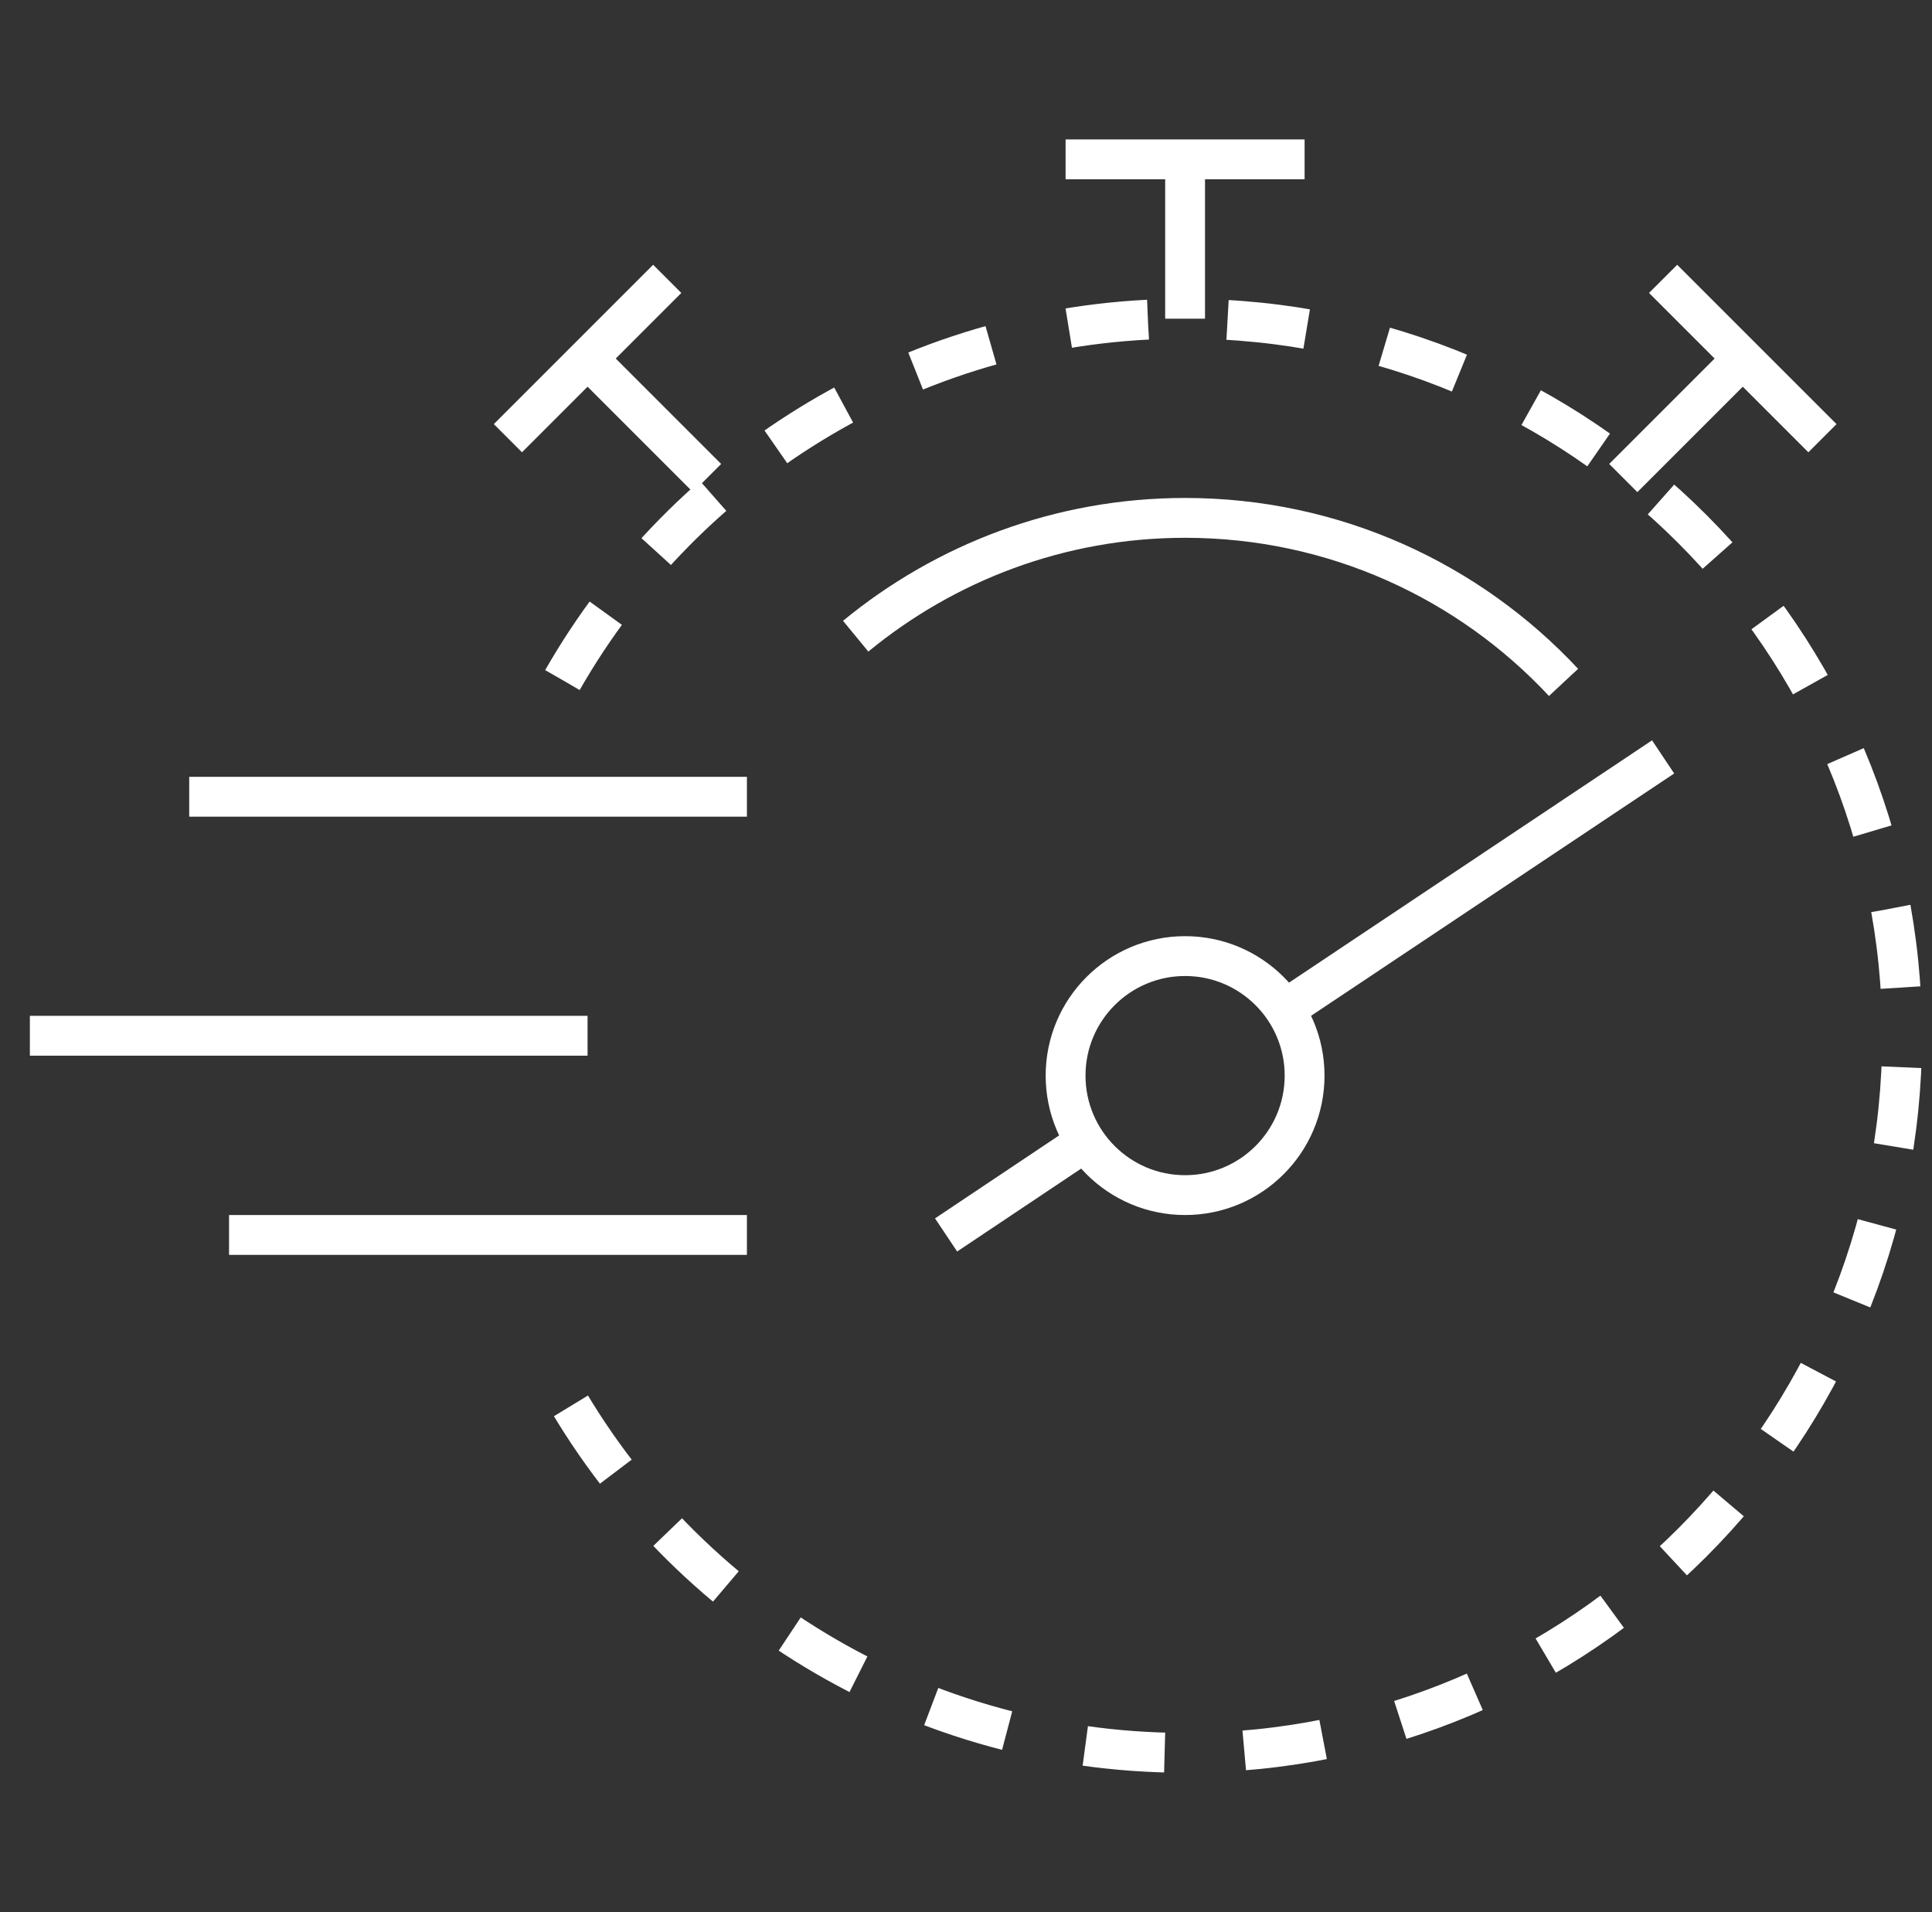
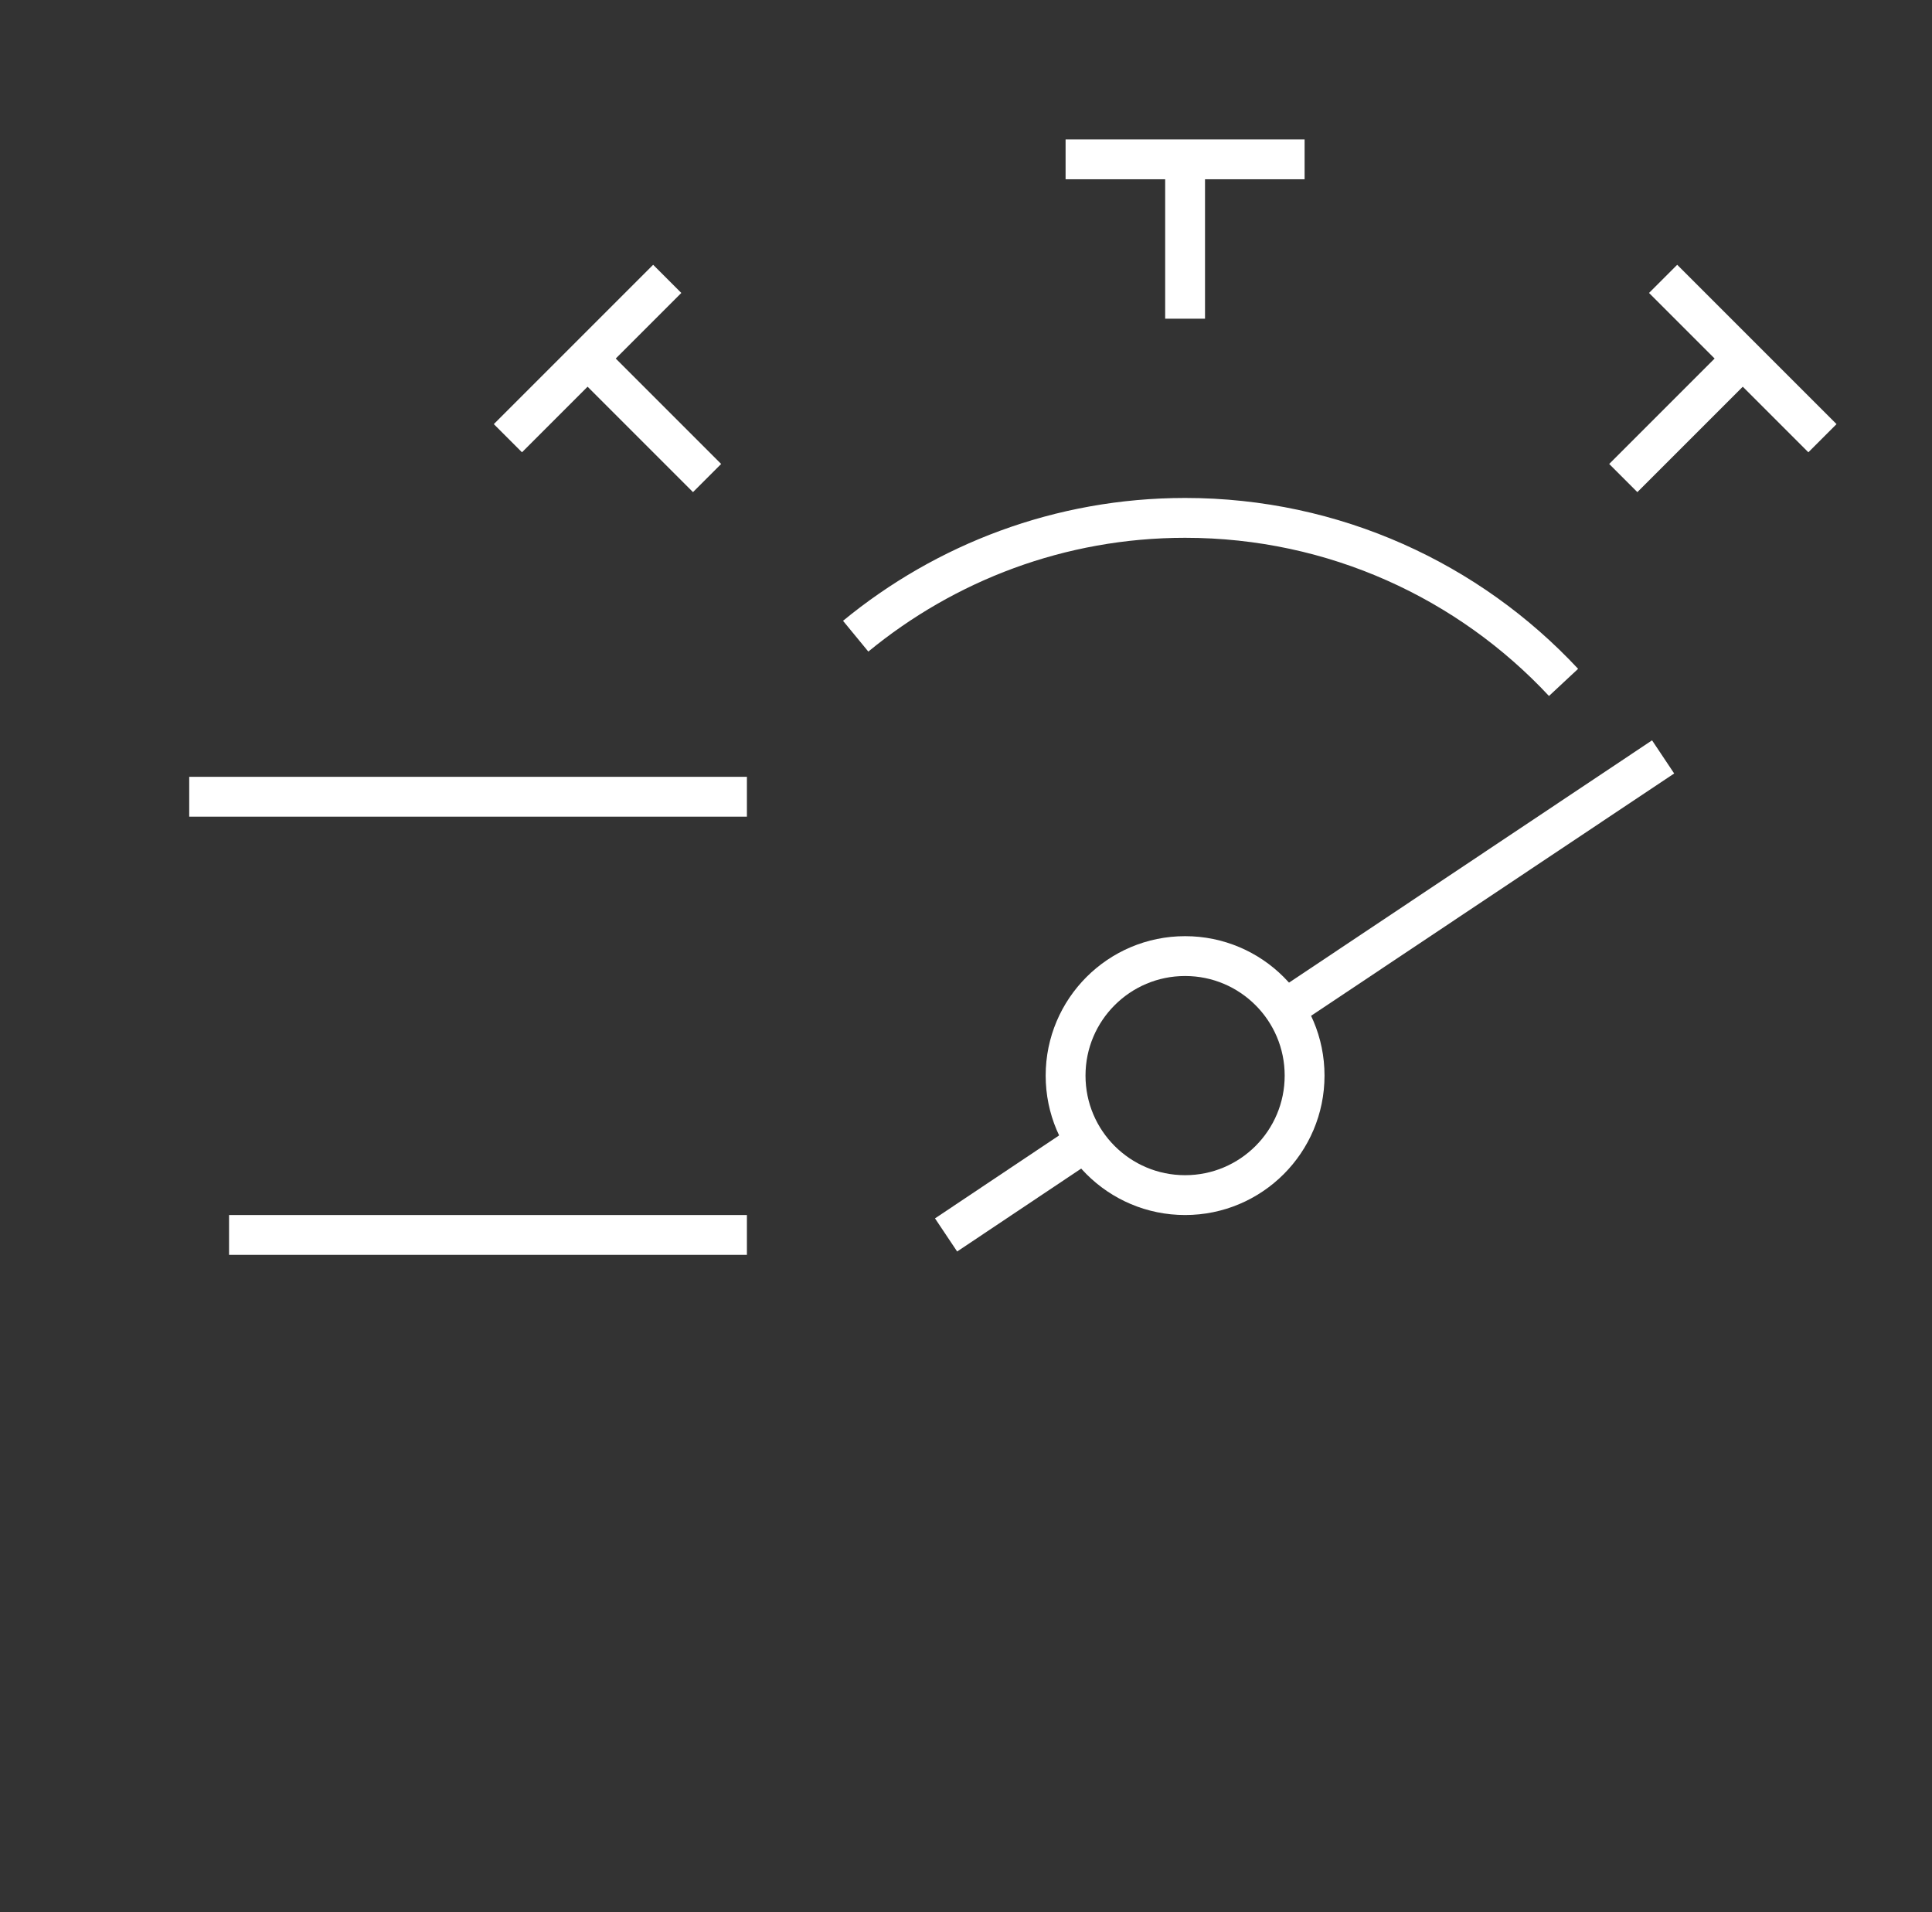
<svg xmlns="http://www.w3.org/2000/svg" width="97" height="96" viewBox="0 0 97 96" fill="none">
  <rect x="0" y="0" width="97" height="96" fill="#333333" stroke="none" />
  <g clip-path="url(#clip0_4155_421819)">
-     <path d="M1.5 52H29.5" stroke="white" stroke-width="2" stroke-miterlimit="10" />
    <path d="M9.5 40H37.5" stroke="white" stroke-width="2" stroke-miterlimit="10" />
    <path d="M11.5 62H37.5" stroke="white" stroke-width="2" stroke-miterlimit="10" />
-     <path d="M28.239 34.14C34.439 23.3 46.119 16 59.499 16C79.379 16 95.499 32.12 95.499 52C95.499 71.88 79.379 88 59.499 88C45.479 88 33.319 79.98 27.379 68.26" stroke="white" stroke-width="2" stroke-miterlimit="10" stroke-dasharray="4 4" />
    <path d="M59.5 16V8" stroke="white" stroke-width="2" stroke-miterlimit="10" />
    <path d="M53.5 8H65.5" stroke="white" stroke-width="2" stroke-miterlimit="10" />
    <path d="M35.5 24L29.5 18" stroke="white" stroke-width="2" stroke-miterlimit="10" />
    <path d="M33.5 14L25.5 22" stroke="white" stroke-width="2" stroke-miterlimit="10" />
    <path d="M81.5 24L87.5 18" stroke="white" stroke-width="2" stroke-miterlimit="10" />
    <path d="M83.5 14L91.5 22" stroke="white" stroke-width="2" stroke-miterlimit="10" />
    <path d="M42.961 31.94C47.461 28.24 53.221 26 59.501 26C67.001 26 73.761 29.18 78.501 34.26" stroke="white" stroke-width="2" stroke-miterlimit="10" />
    <path d="M59.5 60C62.814 60 65.5 57.314 65.5 54C65.5 50.686 62.814 48 59.5 48C56.186 48 53.5 50.686 53.5 54C53.5 57.314 56.186 60 59.5 60Z" stroke="white" stroke-width="2" stroke-miterlimit="10" />
    <path d="M54.5 57.32L47.5 62" stroke="white" stroke-width="2" stroke-miterlimit="10" />
    <path d="M83.5 38L64.5 50.68" stroke="white" stroke-width="2" stroke-miterlimit="10" />
  </g>
  <defs>
    <clipPath id="clip0_4155_421819">
      <rect width="96" height="96" fill="white" transform="translate(0.5)" />
    </clipPath>
  </defs>
</svg>